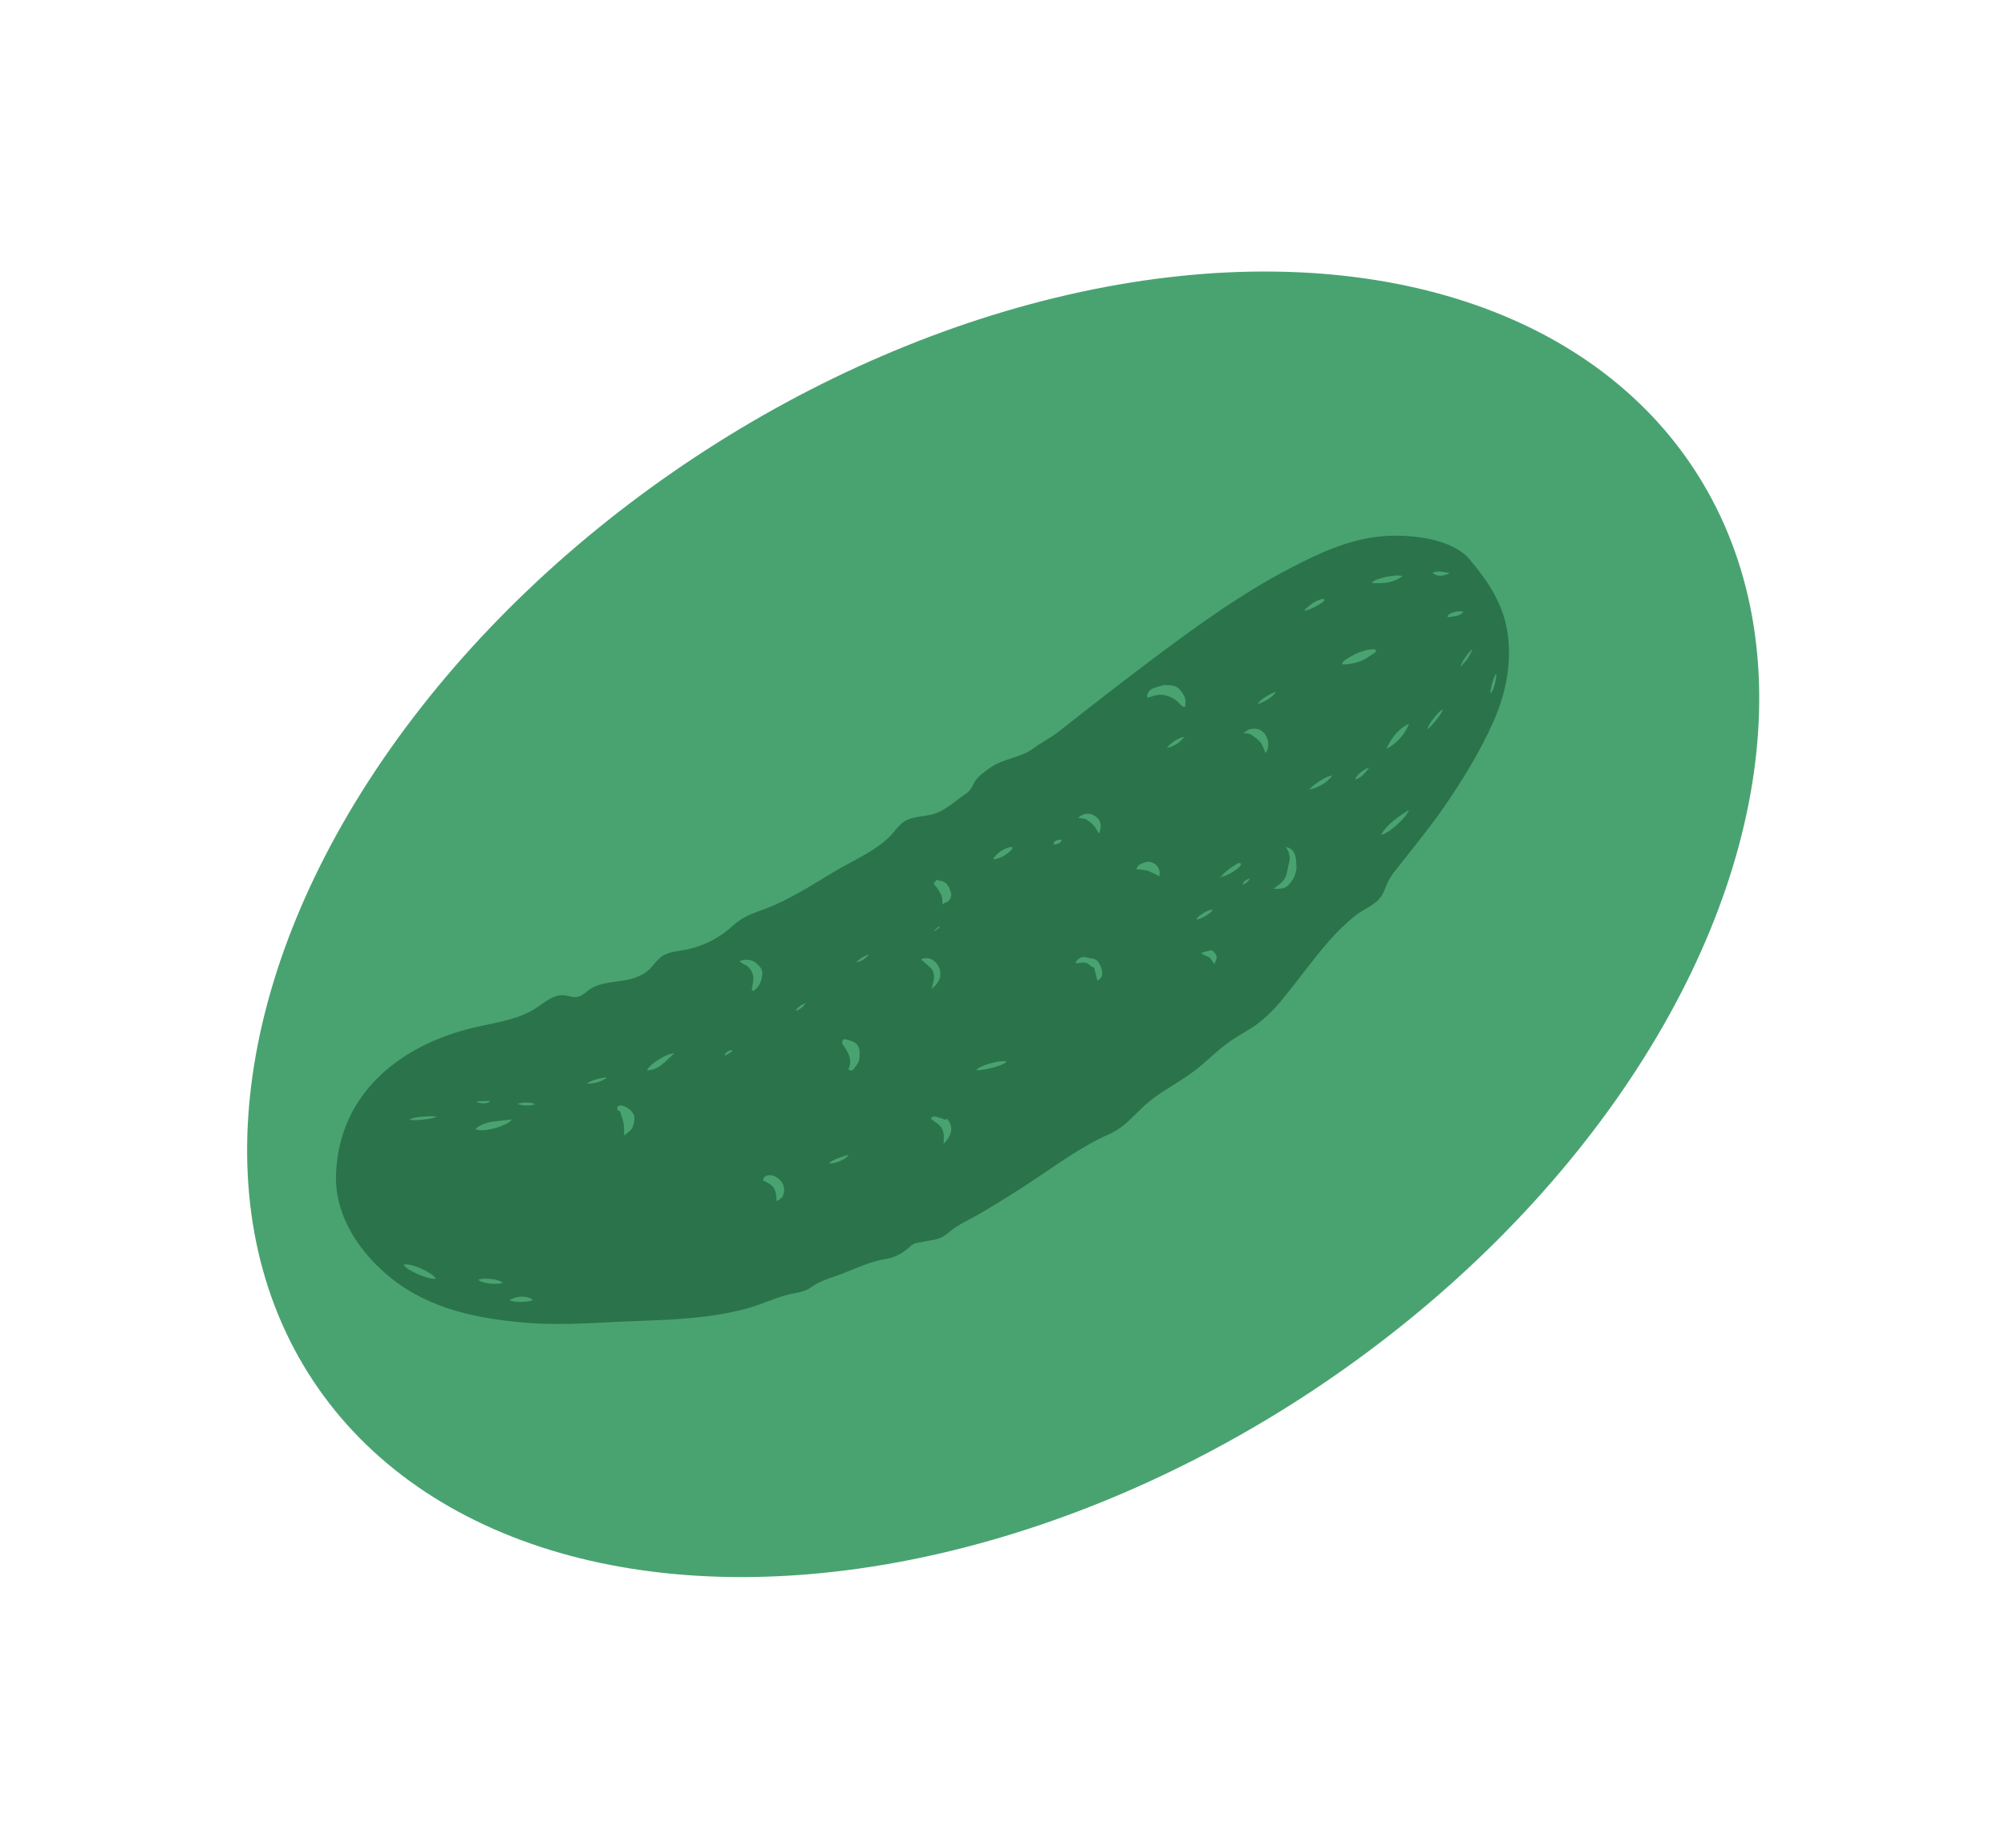
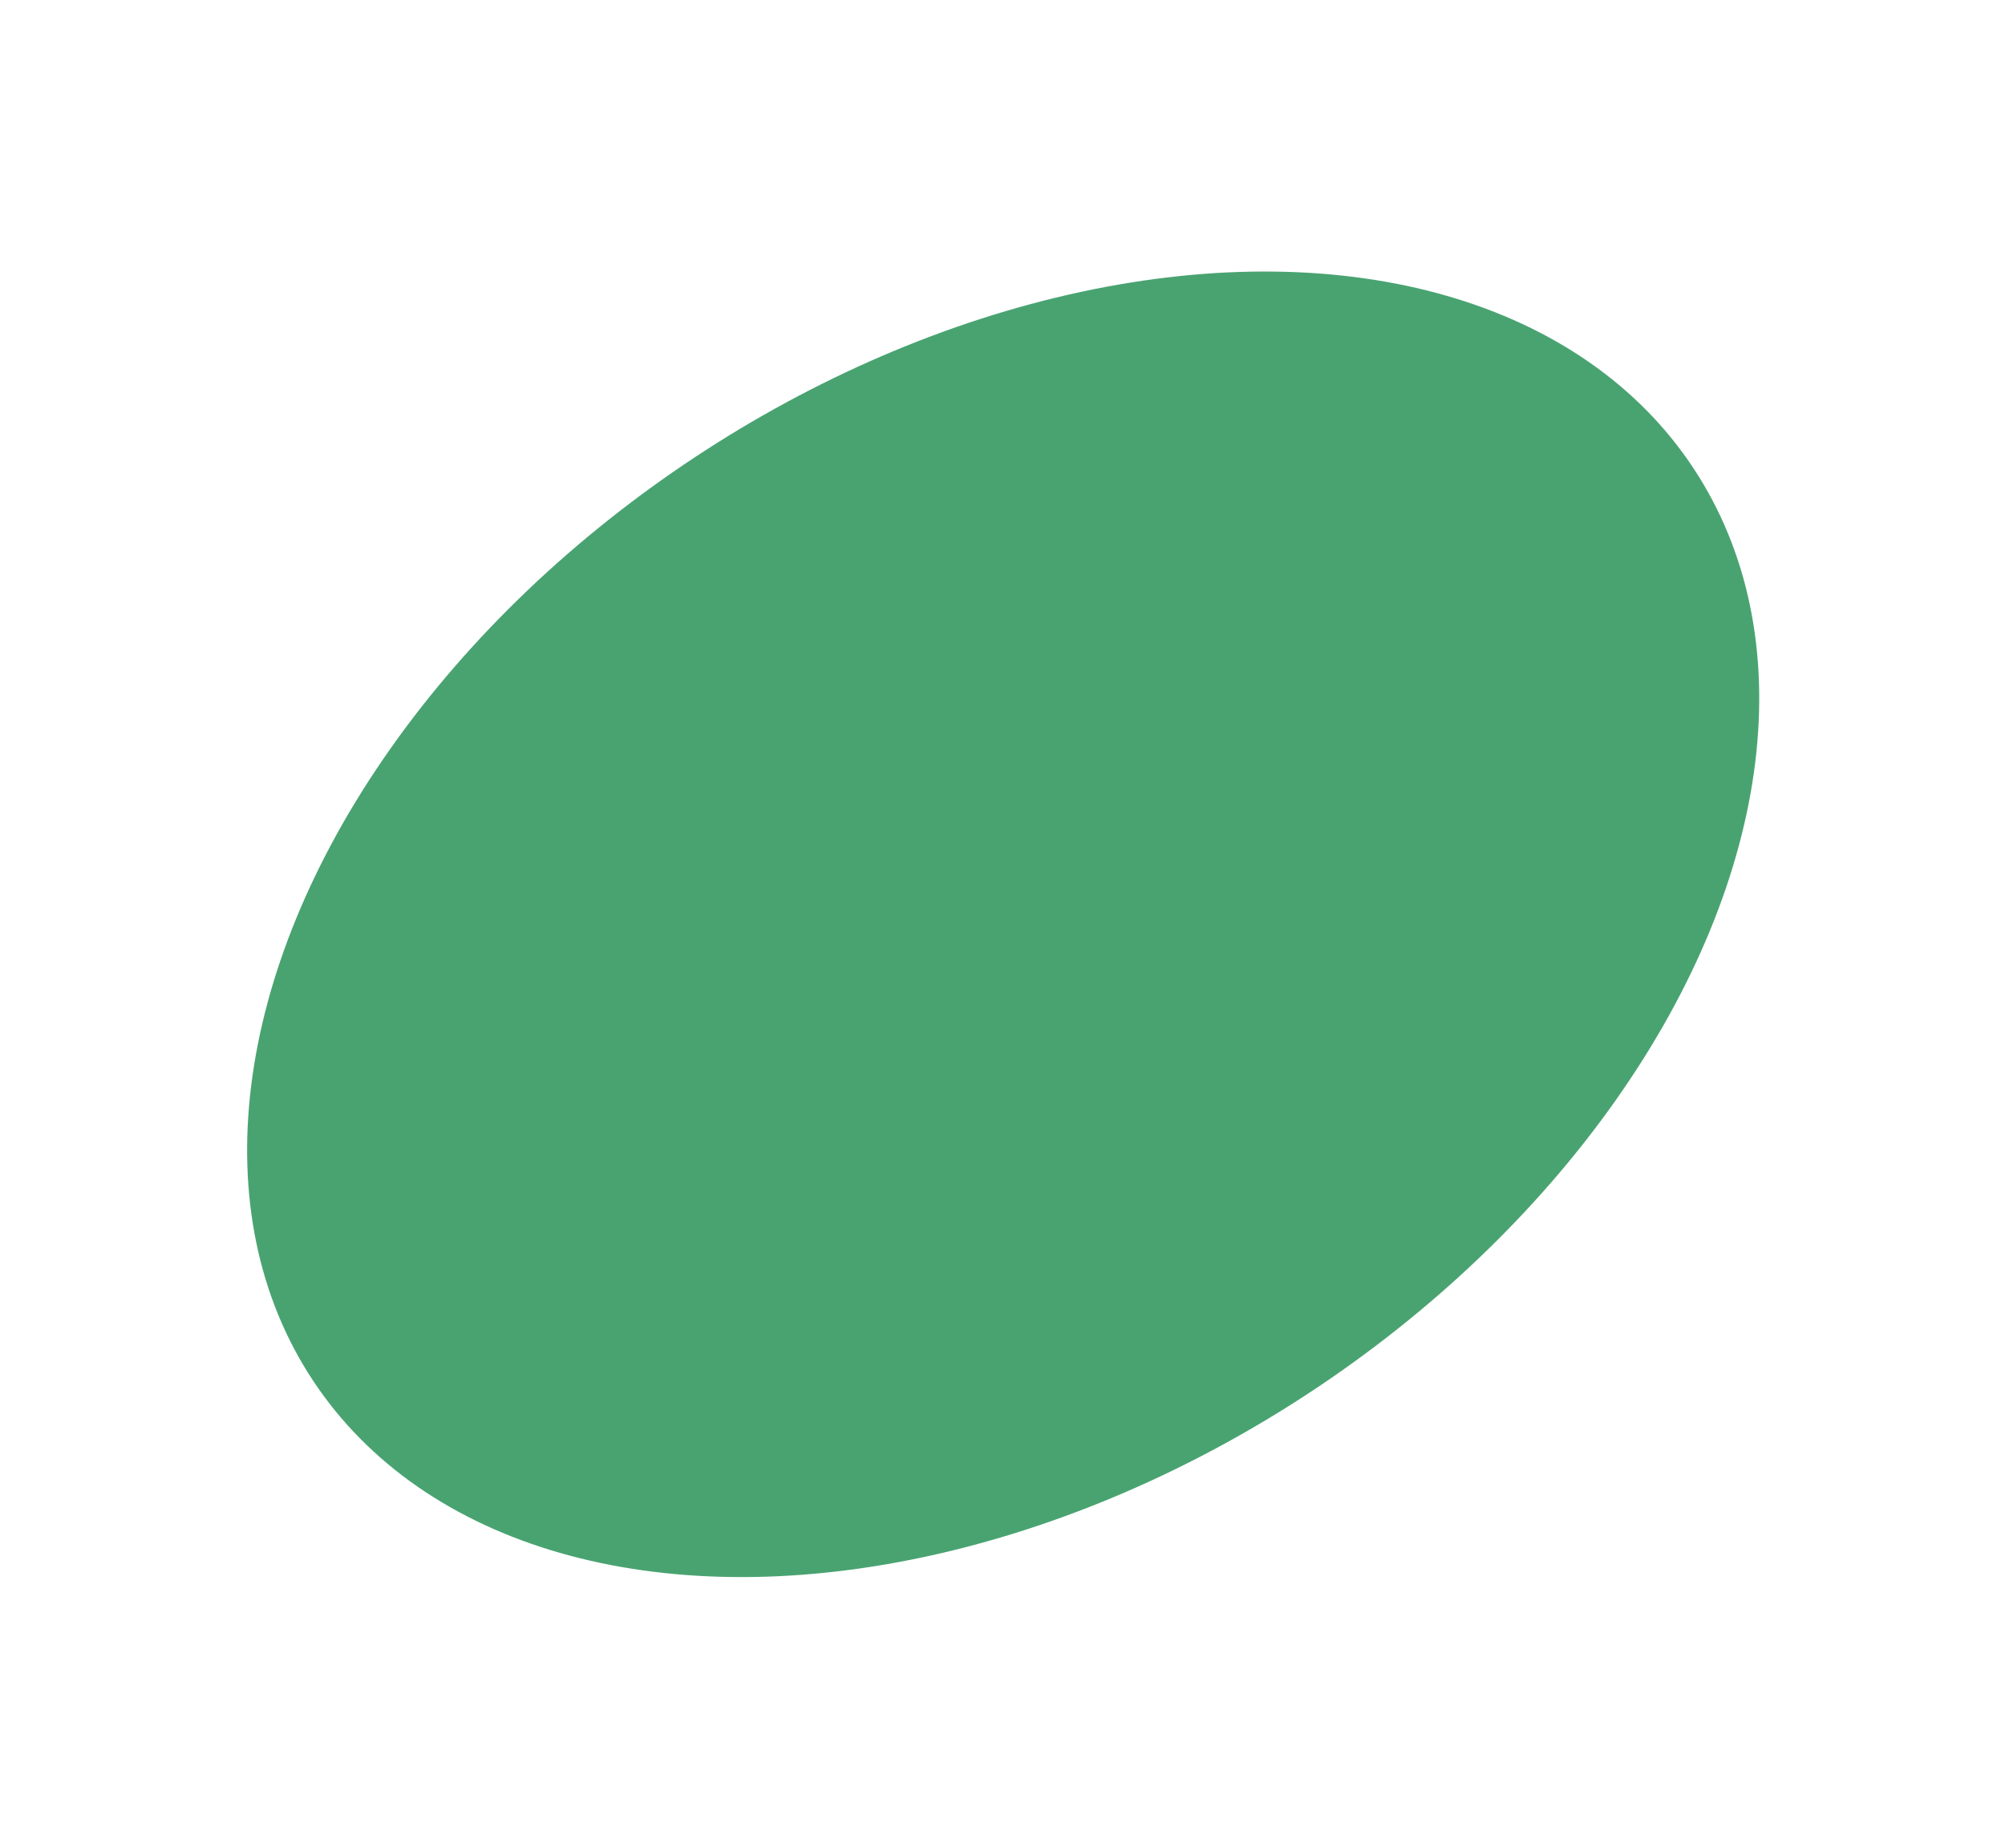
<svg xmlns="http://www.w3.org/2000/svg" width="344" height="317" viewBox="0 0 344 317" fill="none">
  <ellipse cx="172.116" cy="158.567" rx="141.945" ry="96.011" transform="rotate(146.543 172.116 158.567)" fill="#49A371" />
  <g clip-path="url(#clip0_501_16601)">
-     <path d="M245.375 92.489C248.096 93.07 250.626 94.161 252.185 96.005C255.408 99.842 257.999 103.734 258.69 108.809C259.395 113.961 258.302 119.137 256.204 123.859C253.88 129.093 250.739 134.152 247.476 138.843C244.947 142.469 242.076 145.904 239.377 149.389C238.91 149.945 238.508 150.552 238.177 151.198C237.605 152.421 237.37 153.549 236.351 154.506C235.197 155.581 233.677 156.158 232.451 157.138C230.858 158.44 229.378 159.876 228.028 161.43C225.266 164.558 222.854 168.007 220.186 171.23C218.926 172.839 217.477 174.291 215.87 175.555C214.344 176.694 212.639 177.546 211.061 178.632C208.915 180.124 207.103 182.048 205.028 183.636C202.601 185.505 199.821 186.886 197.406 188.785C194.99 190.684 193.301 193.244 190.357 194.546C185.518 196.688 181.532 199.676 177.137 202.585C174.246 204.497 171.307 206.332 168.319 208.092C166.809 208.98 165.105 209.728 163.687 210.722C162.573 211.515 161.793 212.458 160.33 212.675C159.306 212.828 158.297 213.065 157.274 213.241C156.65 213.353 156.233 213.771 155.787 214.158C154.708 215.124 153.374 215.76 151.945 215.991C149.501 216.375 147.235 217.422 144.954 218.333C143.01 219.113 140.835 219.616 139.121 220.863C138.264 221.489 137.313 221.684 136.324 221.861C133.488 222.365 130.838 223.765 128.026 224.516C122.024 226.113 115.749 226.404 109.573 226.611C103.293 226.82 96.918 227.441 90.638 226.955C82.286 226.304 73.916 224.678 67.239 219.377C61.821 215.084 57.418 208.704 57.648 201.537C58.094 187.698 68.546 179.327 81.223 176.301C84.621 175.494 88.638 174.991 91.656 173.133C93.258 172.145 94.766 170.627 96.645 170.729C97.504 170.78 98.357 171.185 99.195 170.983C99.919 170.813 100.464 170.231 101.072 169.802C102.904 168.501 105.267 168.539 107.378 168.135C108.492 167.955 109.562 167.565 110.532 166.986C111.717 166.258 112.279 165.133 113.31 164.248C114.34 163.364 115.895 163.237 117.288 162.989C120.083 162.511 122.707 161.315 124.903 159.519C125.604 158.933 126.246 158.332 126.988 157.822C128.302 156.928 129.852 156.456 131.335 155.889C135.513 154.297 139.297 151.827 143.115 149.545C146.534 147.488 150.706 145.848 153.346 142.761C153.78 142.179 154.271 141.642 154.811 141.157C156.312 139.985 158.318 140.16 160.054 139.683C162.208 139.074 163.913 137.365 165.743 136.144C166.679 135.528 166.799 134.73 167.392 133.879C167.985 133.029 168.993 132.347 169.834 131.736C172.128 130.079 175.073 130.063 177.284 128.396C178.702 127.332 180.237 126.609 181.642 125.508C183.336 124.169 185.036 122.835 186.74 121.506C190.066 118.915 193.406 116.327 196.779 113.791C204.674 107.849 212.649 102.014 221.392 97.457C226.262 94.922 231.257 92.582 236.801 92.022C239.667 91.751 242.557 91.908 245.375 92.489ZM203.351 121.254C203.4 120.595 203.488 120 203.166 119.401C202.711 118.557 202.19 117.82 201.201 117.607C200.823 117.554 200.441 117.533 200.06 117.542C199.892 117.515 199.722 117.515 199.554 117.543C198.986 117.705 198.423 117.891 197.868 118.079C197.202 118.288 196.691 119.106 196.859 119.707C197.132 119.626 197.4 119.531 197.677 119.462C198.113 119.303 198.569 119.205 199.032 119.17C199.671 119.188 200.299 119.336 200.879 119.603C201.459 119.87 201.979 120.252 202.408 120.725C202.629 120.981 202.883 121.319 203.351 121.254ZM145.543 183.492C146.062 183.715 146.145 183.738 146.46 183.396C146.719 183.093 146.951 182.767 147.152 182.422C147.578 181.762 147.488 181 147.457 180.258C147.431 179.913 147.31 179.582 147.106 179.302C146.903 179.022 146.625 178.804 146.305 178.673C145.838 178.479 145.347 178.348 144.846 178.284C144.766 178.263 144.605 178.406 144.564 178.503C144.516 178.664 144.49 178.831 144.485 179C145.398 180.34 146.408 181.694 145.543 183.492ZM129.263 170.006C130.312 169.196 130.602 168.497 130.771 167.24C130.884 166.323 130.4 165.82 129.832 165.317C129.568 165.078 129.258 164.894 128.922 164.777C128.323 164.6 127.684 164.612 127.091 164.811C127.031 164.834 126.974 164.864 126.921 164.901C126.953 164.956 126.97 165.034 127.021 165.063C127.237 165.198 127.463 165.319 127.696 165.424C128.163 165.646 128.558 165.995 128.835 166.431C129.113 166.867 129.262 167.373 129.266 167.89C129.226 168.441 129.145 168.989 129.023 169.529C128.938 169.804 128.994 169.942 129.263 170.006ZM106.343 190.591C106.608 191.26 106.827 191.947 106.996 192.647C107.079 193.364 107.111 194.086 107.092 194.808C107.649 194.308 108.378 193.961 108.595 193.177C108.785 192.671 108.869 192.132 108.843 191.593C108.685 190.62 107.363 189.63 106.389 189.634C106.298 189.642 106.21 189.669 106.131 189.715C106.053 189.761 105.985 189.824 105.933 189.899C105.9 189.99 105.886 190.087 105.892 190.183C105.898 190.28 105.924 190.375 105.968 190.461C106.013 190.554 106.243 190.561 106.343 190.591ZM221.584 145.745C221.551 145.715 221.515 145.688 221.478 145.663C221.346 145.565 221.202 145.482 221.05 145.418C220.897 145.387 220.748 145.34 220.604 145.28C220.874 145.683 221.077 146.129 221.202 146.598C221.32 147.07 221.304 147.566 221.157 148.031C221.015 148.555 220.901 149.087 220.817 149.625C220.721 150.14 220.505 150.627 220.188 151.045C219.84 151.449 219.442 151.808 219.005 152.113C218.847 152.264 218.649 152.364 218.434 152.401C218.884 152.521 219.357 152.528 219.811 152.42C220.12 152.382 220.419 152.286 220.692 152.137C220.883 152.013 221.054 151.86 221.199 151.685C221.435 151.416 221.652 151.13 221.847 150.83C222.001 150.571 222.121 150.294 222.205 150.006C222.413 149.42 222.483 148.795 222.41 148.179C222.378 147.865 222.37 147.546 222.327 147.23C222.273 146.917 222.174 146.614 222.034 146.329C221.937 146.099 221.782 145.898 221.584 145.745ZM133.241 206.058C133.575 205.893 133.882 205.679 134.154 205.425C134.423 205.003 134.553 204.507 134.526 204.008C134.5 203.509 134.319 203.03 134.008 202.639C133.406 202.003 132.772 201.487 131.781 201.629C131.556 201.646 131.345 201.744 131.186 201.905C131.028 202.066 130.933 202.279 130.918 202.504C132.688 203.307 133.226 203.868 133.237 206.073L133.241 206.058ZM159.759 166.114C159.88 166.279 159.986 166.455 160.075 166.639C160.248 167.059 160.304 167.518 160.235 167.968C160.2 168.271 159.867 169.55 159.852 169.681C161.018 168.59 161.166 168.034 161.257 167.737C161.378 167.224 161.354 166.686 161.187 166.186C161.019 165.685 160.715 165.241 160.309 164.905C160.207 164.823 160.101 164.745 159.985 164.671C159.693 164.486 159.356 164.382 159.01 164.37C158.664 164.358 158.321 164.438 158.016 164.603C158.135 164.708 159.638 165.962 159.756 166.129L159.759 166.114ZM230.261 113.978C230.505 113.988 230.749 113.986 230.992 113.971C232.193 113.812 233.377 113.594 234.421 112.922C234.929 112.593 235.439 112.273 235.93 111.921C235.981 111.875 236.021 111.817 236.046 111.753C236.071 111.688 236.081 111.619 236.075 111.55C236.062 111.481 235.852 111.402 235.728 111.404C235.353 111.397 234.978 111.426 234.609 111.492C233.102 111.848 231.69 112.527 230.471 113.481C230.352 113.577 230.334 113.792 230.261 113.978ZM161.92 196.239C163.463 194.545 163.588 193.206 162.433 191.891L162.201 192.111C161.671 191.887 161.124 191.708 160.564 191.575C160.315 191.539 159.819 191.477 159.745 191.928C160.081 192.188 160.343 192.42 160.633 192.605C161.748 193.288 162.047 194.342 161.916 195.574C161.903 195.795 161.905 196.018 161.92 196.239ZM161.748 155.15C161.943 155.013 162.039 154.899 162.154 154.872C162.343 154.825 162.52 154.739 162.672 154.619C162.825 154.499 162.951 154.347 163.042 154.175C163.132 154.003 163.185 153.813 163.197 153.619C163.209 153.425 163.179 153.23 163.111 153.048C162.834 152.117 162.442 151.213 161.269 151.094C161.05 151.053 160.834 150.996 160.624 150.922C160.597 151.023 160.612 151.155 160.555 151.182C159.926 151.544 160.391 151.799 160.612 152.113C160.969 152.584 161.283 153.087 161.551 153.615C161.65 153.96 161.693 154.32 161.677 154.679C161.686 154.821 161.718 154.961 161.737 155.148L161.748 155.15ZM188.29 168.216C188.539 168.114 188.75 167.939 188.896 167.713C189.041 167.487 189.114 167.222 189.105 166.954C189.103 166.555 189.013 166.161 188.84 165.801C188.56 165.186 188.261 164.558 187.453 164.462C187.071 164.423 186.694 164.352 186.324 164.251C185.515 164.012 185.017 164.463 184.617 164.982C184.57 165.043 184.572 165.148 184.573 165.249L185.907 165.121C186.699 165.046 187.041 165.879 187.732 165.993C187.732 165.993 187.737 166.045 187.745 166.074L188.131 167.625C188.165 167.816 188.223 167.99 188.29 168.216ZM87.846 192.053C86.654 192.184 85.595 192.292 84.531 192.43C83.443 192.559 82.41 192.986 81.548 193.664C82.442 194.392 86.845 193.32 87.846 192.053ZM216.029 125.151C215.867 125.09 215.699 125.046 215.528 125.018C215.36 125.009 215.191 125.009 215.023 125.018C214.762 125.015 214.502 125.062 214.26 125.159C214.111 125.237 213.969 125.329 213.836 125.432C213.66 125.538 213.497 125.663 213.351 125.805C213.661 125.773 213.974 125.789 214.28 125.852C214.673 126.003 215.032 126.23 215.337 126.52C215.673 126.742 215.975 127.012 216.236 127.319C216.66 127.857 216.854 128.577 217.138 129.19C217.653 128.604 217.762 127.312 217.309 126.419C217.132 126.051 216.878 125.726 216.563 125.467C216.402 125.33 216.22 125.223 216.022 125.149L216.029 125.151ZM198.904 150.339C198.944 150.113 198.962 149.884 198.959 149.654C198.929 149.277 198.79 148.916 198.559 148.616C198.327 148.316 198.014 148.091 197.656 147.967C196.998 147.699 196.447 147.912 195.88 148.158C195.685 148.224 195.504 148.327 195.348 148.461C195.188 148.666 195.052 148.89 194.943 149.126C195.614 149.151 196.281 149.235 196.937 149.379C197.612 149.65 198.265 149.972 198.891 150.343L198.904 150.339ZM69.247 216.98C69.797 217.999 73.713 219.583 74.784 219.373C74.151 218.243 70.315 216.561 69.216 216.979L69.247 216.98ZM184.991 140.353C185.194 140.361 185.341 140.358 185.487 140.377C185.737 140.387 185.985 140.43 186.225 140.504C186.464 140.615 186.685 140.761 186.881 140.937C187.168 141.136 187.43 141.368 187.662 141.628C187.991 142.044 188.256 142.513 188.579 143.012C189.136 141.453 188.819 140.487 187.597 139.83C187.168 139.607 186.676 139.537 186.202 139.632C185.728 139.727 185.301 139.982 184.991 140.353ZM237.842 128.497C239.611 127.556 240.994 126.024 241.75 124.168C239.847 125.052 238.721 126.645 237.842 128.497ZM241.73 138.955C239.868 140.151 238.12 141.281 236.955 143.166C238.027 143.196 241.28 140.342 241.723 138.953L241.73 138.955ZM115.702 180.701C114.35 180.708 111.4 182.585 111.02 183.619C113.113 183.555 114.236 181.945 115.702 180.701ZM240.615 98.832C239.451 98.448 235.626 99.277 235.365 100.011C237.22 100.118 239.026 100.058 240.618 98.821L240.615 98.832ZM167.536 183.61C168.976 183.607 171.98 182.862 172.704 182.128C171.886 181.721 167.67 182.874 167.536 183.61ZM208.33 165.419C208.477 165.104 208.607 164.782 208.719 164.453C208.858 163.93 208.212 162.981 207.723 163.048C207.202 163.147 206.687 163.278 206.183 163.441L206.171 163.601C206.433 163.732 206.7 163.861 206.962 163.993C207.207 164.071 207.436 164.194 207.638 164.354C207.893 164.693 208.125 165.049 208.33 165.419ZM170.42 147.322L170.544 147.436C171.743 147.202 172.832 146.582 173.646 145.67C173.706 145.605 173.7 145.468 173.728 145.363C173.606 145.329 173.48 145.314 173.354 145.318C172.417 145.511 171.564 145.995 170.917 146.701C170.734 146.895 170.565 147.102 170.409 147.319L170.42 147.322ZM91.423 223.003C90.691 222.391 89.04 222.098 87.409 223.051C88.058 223.467 90.842 223.432 91.423 223.003ZM86.272 220.087C85.79 219.476 82.878 219.121 82.105 219.549C82.429 220.114 85.146 220.475 86.276 220.072L86.272 220.087ZM212.957 148.185C212.446 147.844 212.111 148.307 211.758 148.499C210.861 149.024 210.06 149.698 209.387 150.491C210.777 150.158 212.777 148.964 212.957 148.185ZM224.668 135.463C226.22 135.015 227.585 134.409 228.567 133.055C227.653 133.067 225.174 134.682 224.668 135.463ZM223.769 104.704C223.906 104.741 223.957 104.754 223.989 104.763C225.01 104.456 225.974 103.981 226.84 103.359C227.007 103.241 227.327 103.067 227.131 102.729C225.765 102.918 224.75 103.745 223.769 104.704ZM74.938 191.572C74.175 191.411 71.03 191.524 70.236 192.07C70.825 192.339 74.336 191.964 74.938 191.572ZM203.218 126.38C202.02 126.681 200.952 127.363 200.176 128.325C201.394 128.071 202.476 127.379 203.218 126.38ZM244.924 125.09C245.721 124.53 247.449 122.286 247.55 121.718C246.804 121.955 244.992 124.34 244.924 125.09ZM142.215 199.531C142.961 199.83 145.427 198.787 145.517 198.115C144.382 198.52 143.214 198.75 142.215 199.531ZM251.085 104.976C250.487 104.701 248.977 105.022 248.478 105.507C248.401 105.579 248.393 105.724 248.339 105.883C249.355 105.721 250.348 105.788 251.085 104.976ZM218.947 118.673C217.556 119.125 215.793 120.371 215.821 120.788C217.027 120.333 218.169 119.767 218.947 118.673ZM104.084 184.825C102.903 184.927 101.754 185.268 100.707 185.826C101.422 186.098 103.694 185.436 104.084 184.825ZM245.8 98.273C246.334 98.875 247.641 98.983 248.724 98.278C247.768 98.229 246.818 97.767 245.8 98.273ZM205.266 157.754C206.135 157.661 207.803 156.66 208.073 156.067C207.373 155.97 205.506 157.099 205.248 157.749L205.266 157.754ZM256.656 115.565C256.115 116.625 255.792 117.784 255.707 118.971C256.182 118.781 256.92 116.053 256.656 115.565ZM234.889 131.733C234.096 131.811 232.65 133.068 232.511 133.723C233.587 133.434 234.179 132.587 234.889 131.733ZM88.72 189.365C89.738 189.709 90.836 189.732 91.867 189.43C90.81 189.01 89.764 189.113 88.713 189.363L88.72 189.365ZM252.621 111.513L252.518 111.45C251.786 112.028 250.516 114.043 250.616 114.363C250.973 113.948 251.387 113.525 251.736 113.054C252.086 112.583 252.305 112.019 252.6 111.507L252.621 111.513ZM149.087 163.717C148.266 163.984 147.524 164.45 146.927 165.074C147.574 165.049 148.621 164.393 149.087 163.717ZM180.732 144.871C181.501 144.883 182.099 144.548 182.141 144.087C181.305 144.008 180.827 144.267 180.721 144.868L180.732 144.871ZM81.749 188.935C82.271 189.425 83.819 189.381 84.111 188.879L81.749 188.935ZM138.206 172.101C137.499 172.333 136.89 172.797 136.478 173.418C137.202 173.219 137.821 172.747 138.206 172.101ZM214.448 150.676C213.941 150.927 213.312 151.026 213.226 151.83C213.731 151.482 214.235 151.229 214.449 150.672L214.448 150.676ZM125.66 180.35L125.55 180.167C124.987 180.152 124.681 180.534 124.329 180.885L124.446 181.082L125.66 180.35ZM161.233 159.101L161.101 158.93L160.264 159.654L160.332 159.745L161.233 159.101Z" fill="#2B744B" />
-   </g>
+     </g>
  <defs>
    <clipPath id="clip0_501_16601">
      <rect width="171" height="173" fill="white" transform="translate(52.535 218.078) rotate(-75.092)" />
    </clipPath>
  </defs>
</svg>